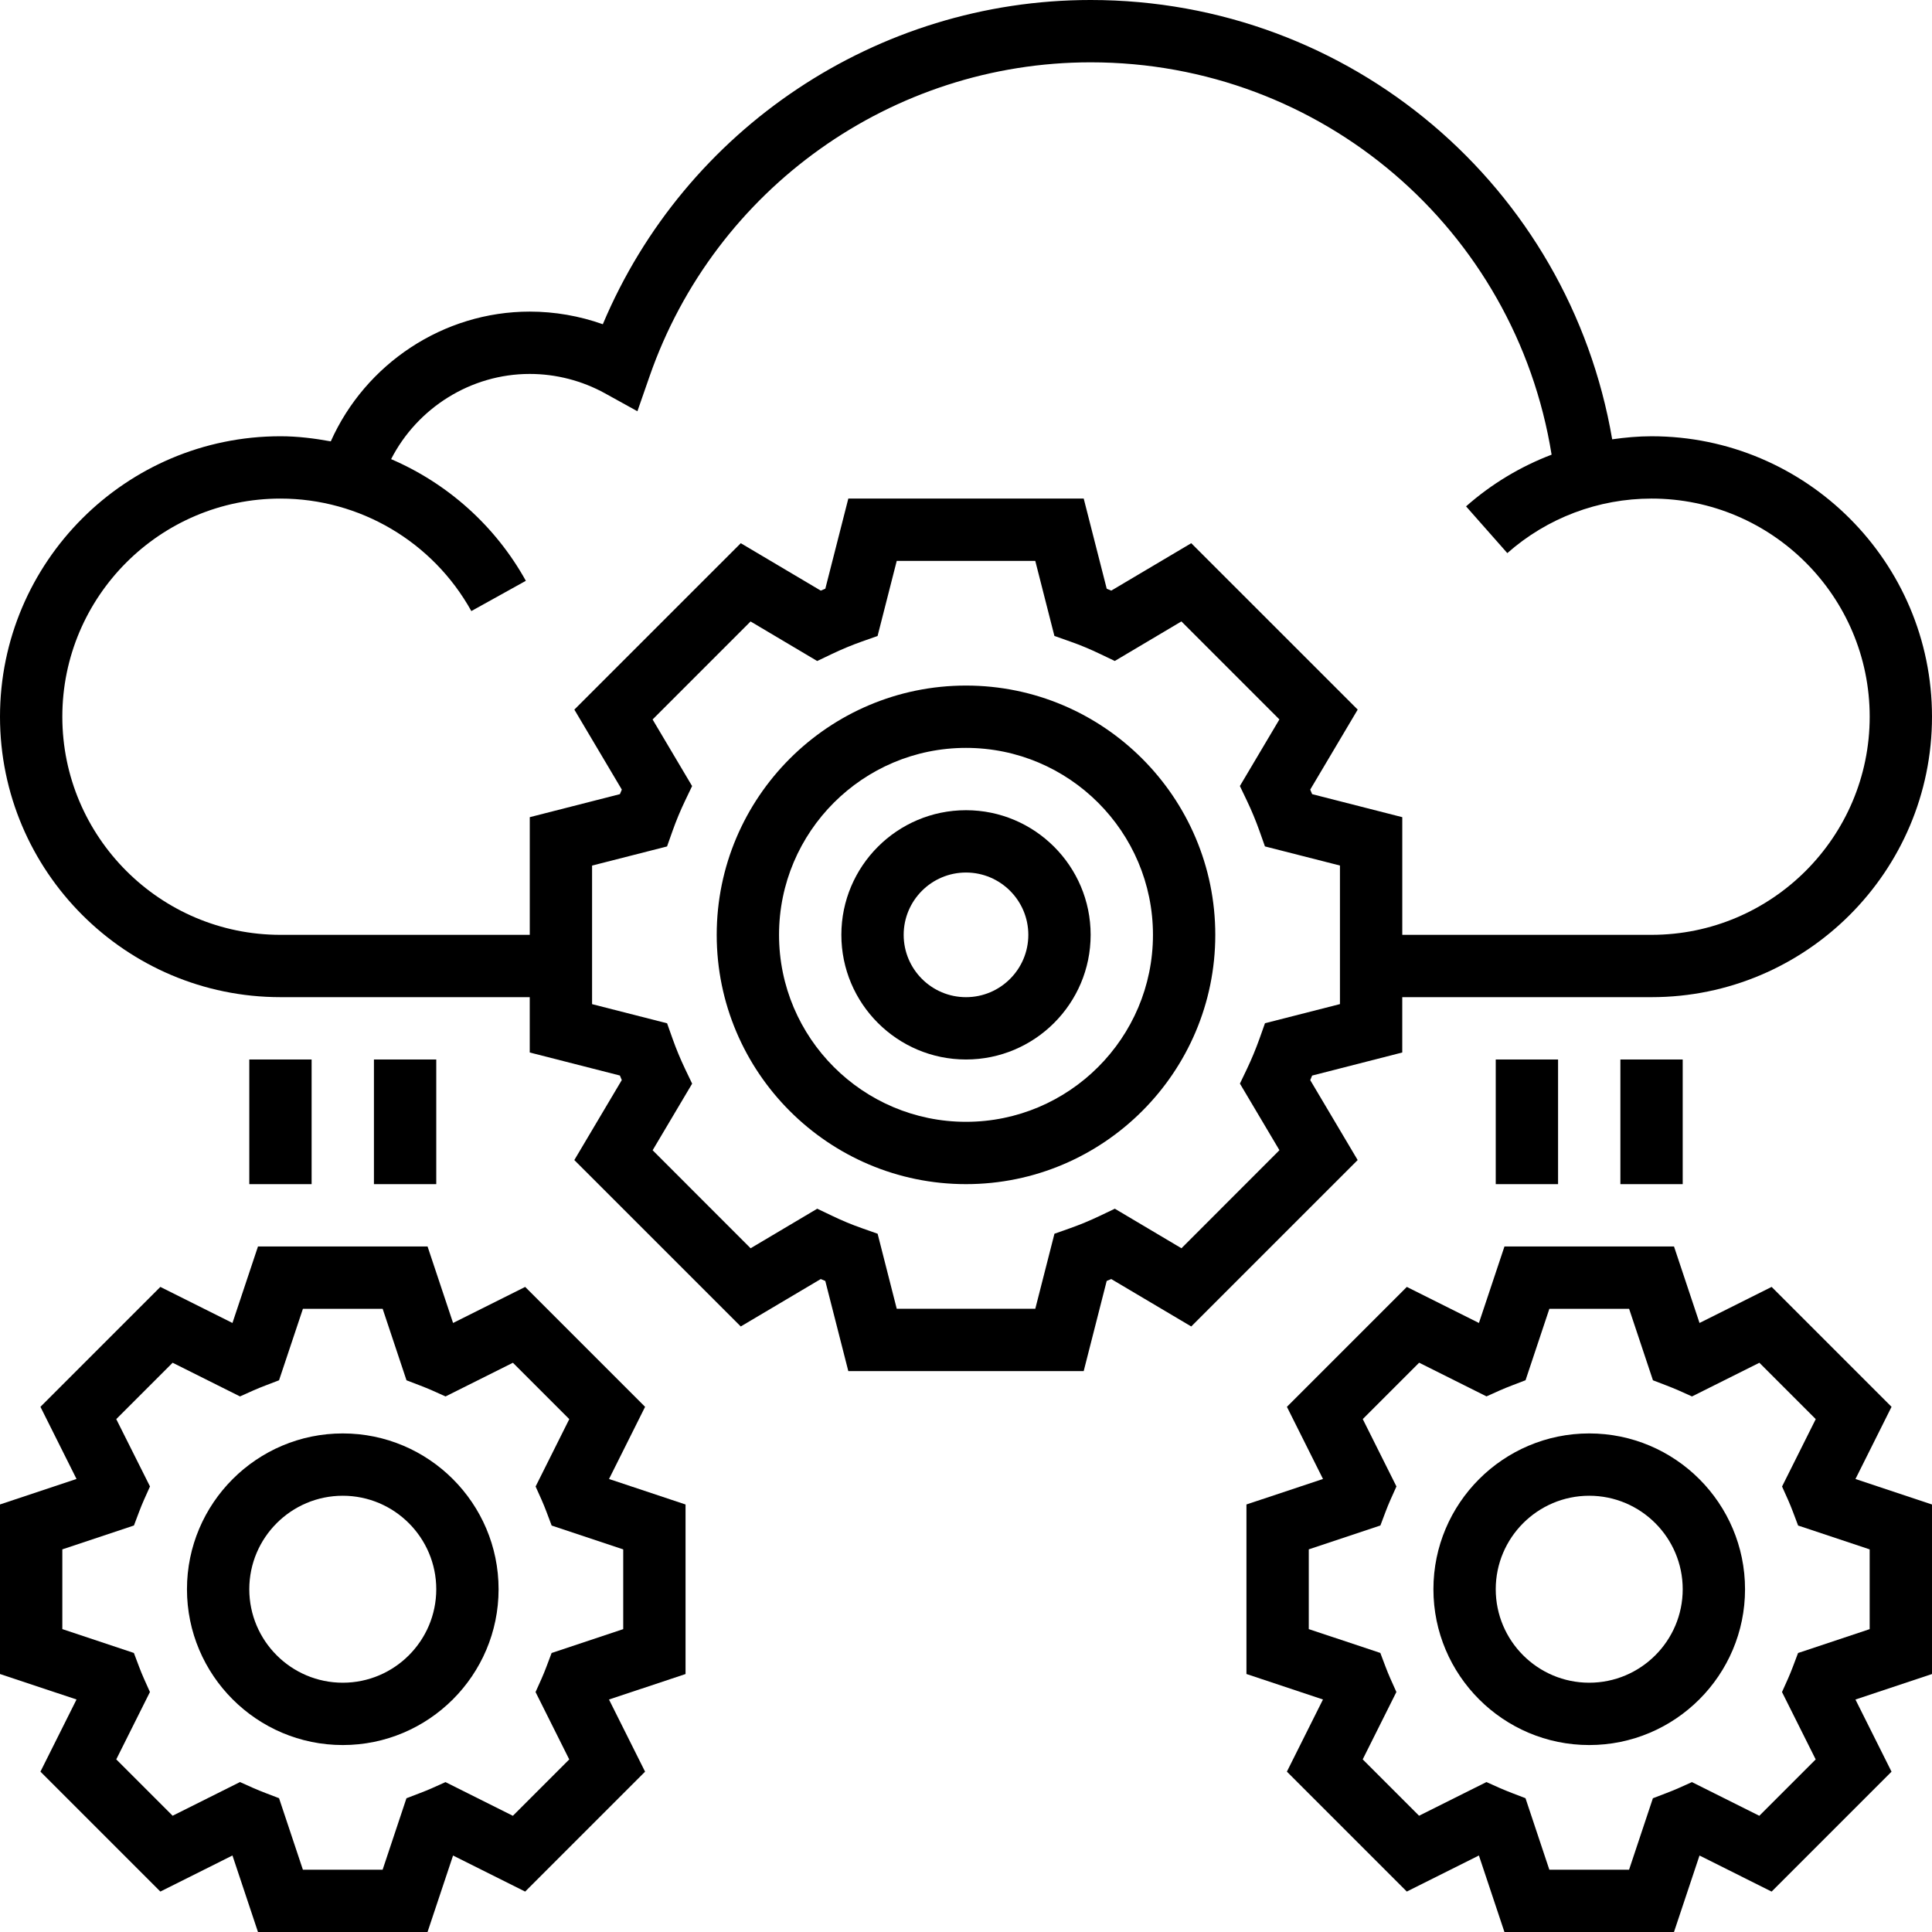
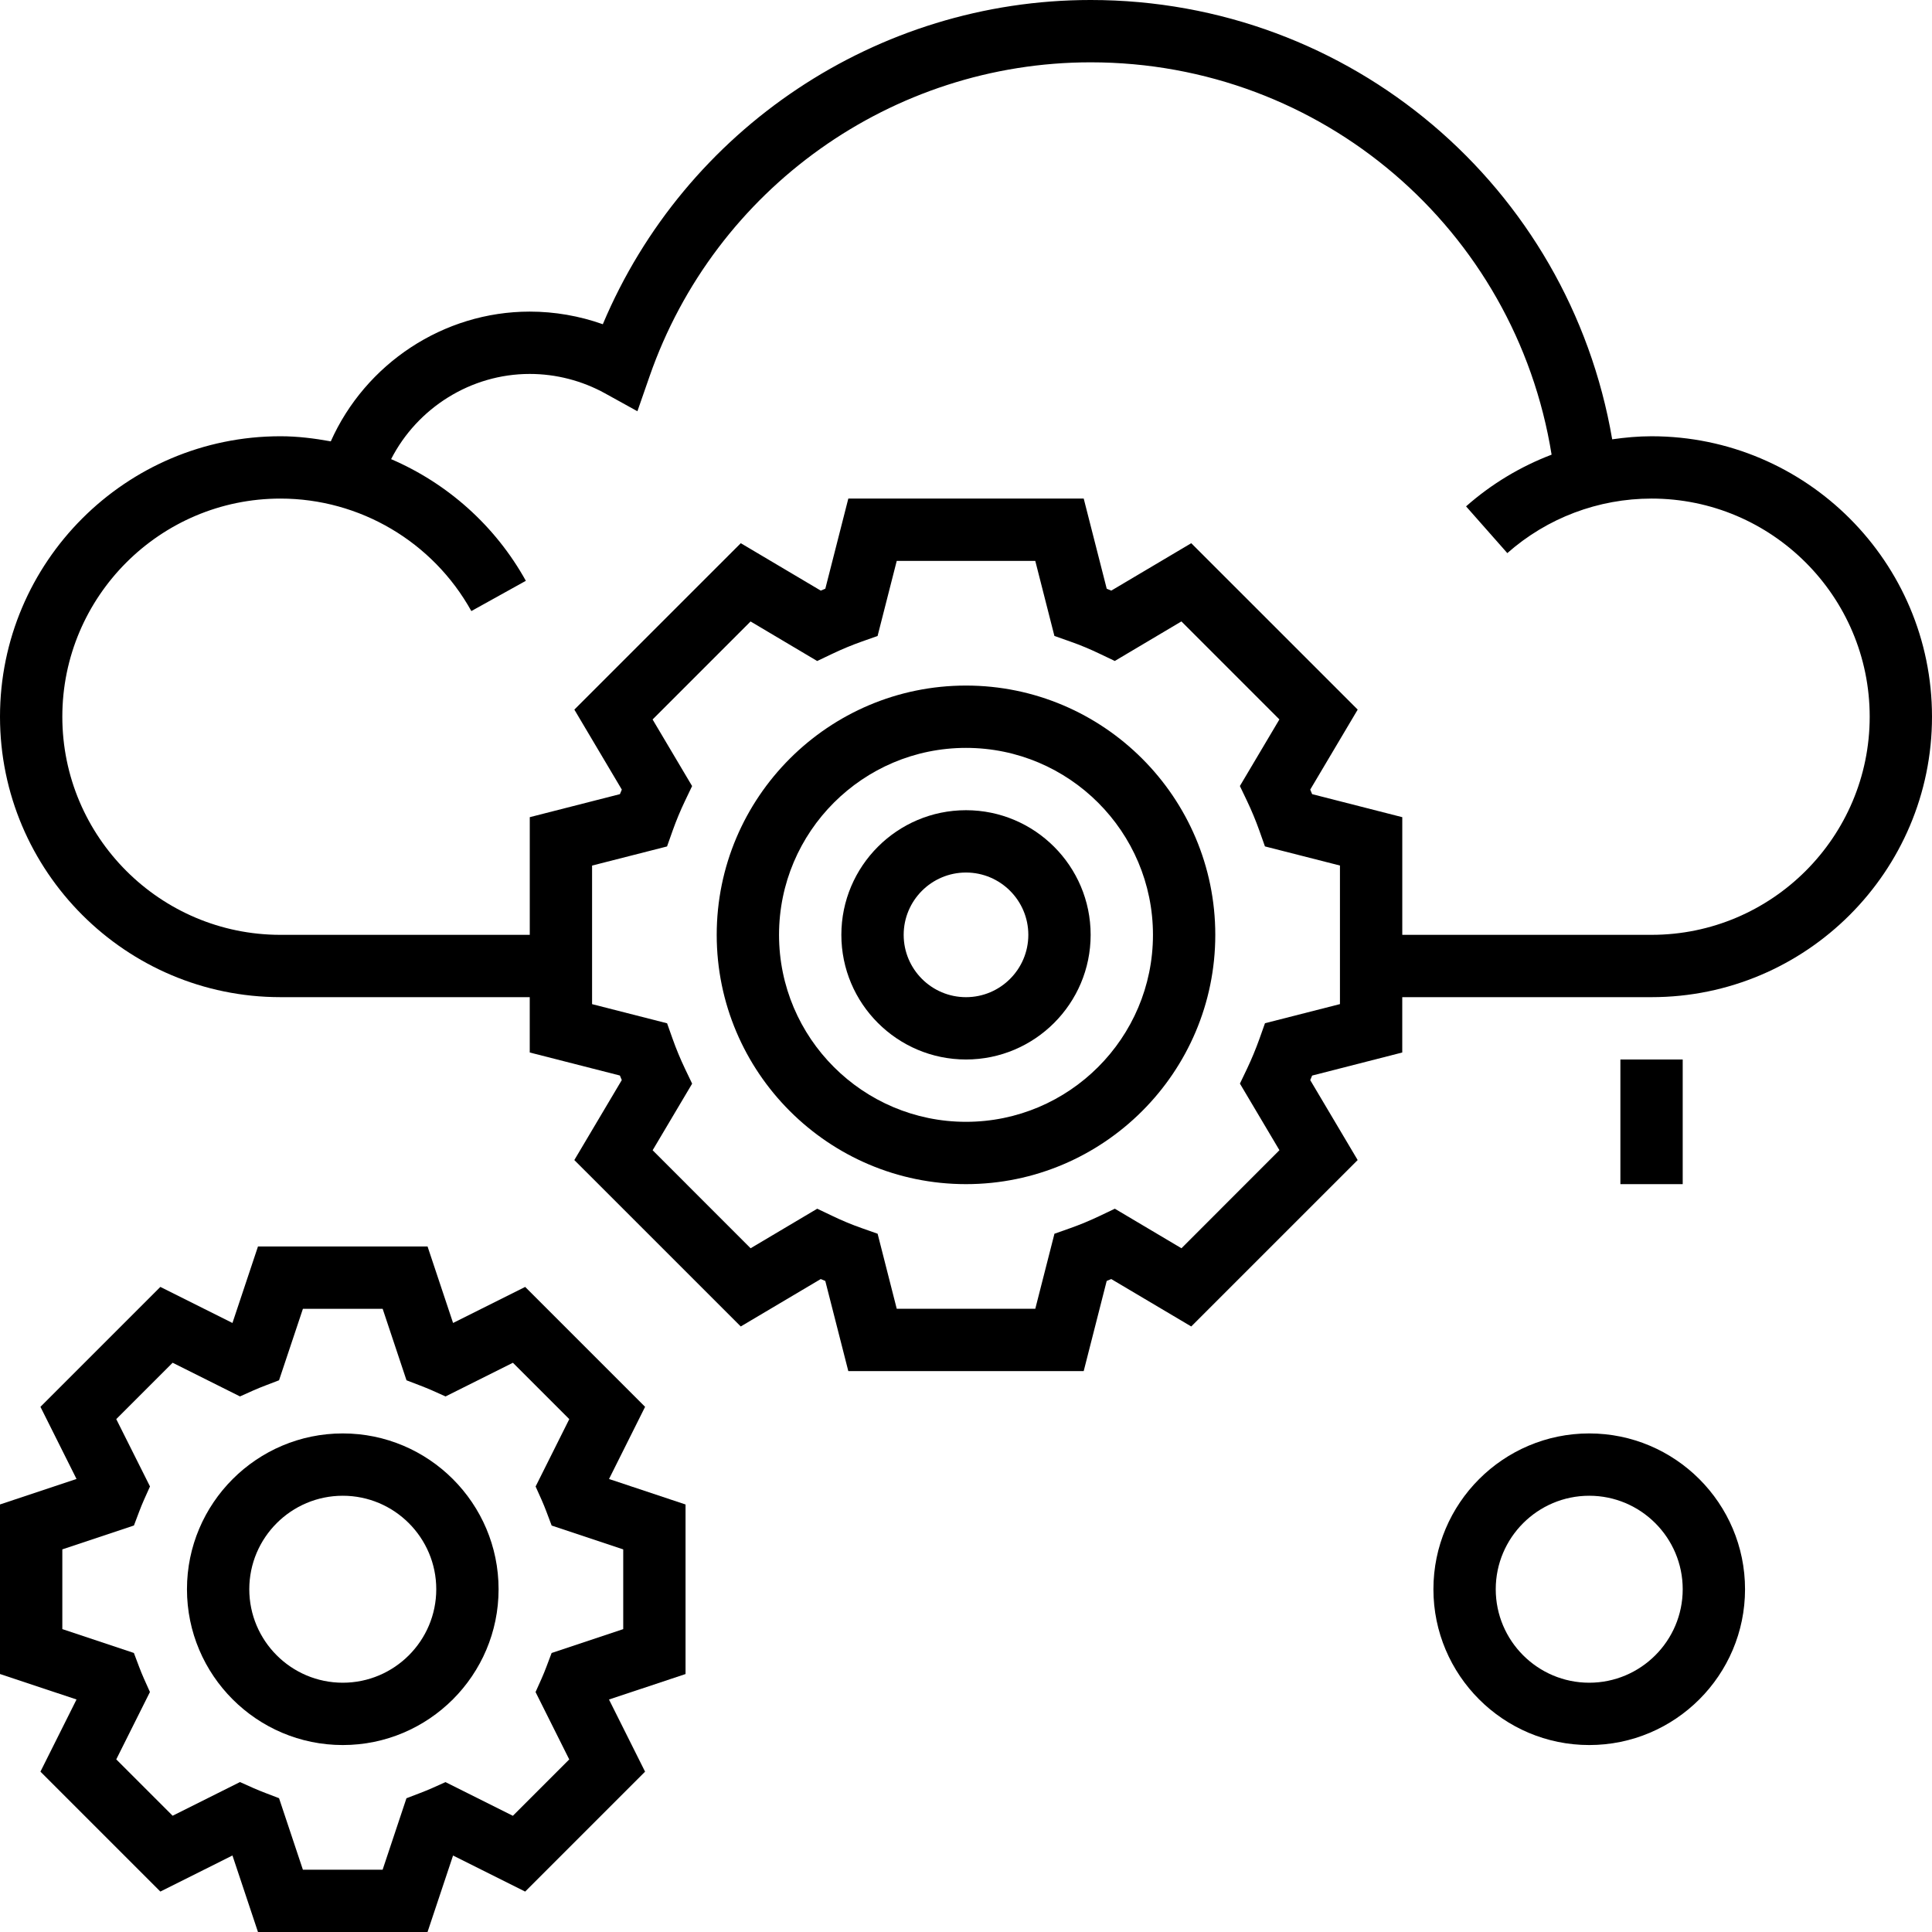
<svg xmlns="http://www.w3.org/2000/svg" xmlns:ns1="http://sodipodi.sourceforge.net/DTD/sodipodi-0.dtd" xmlns:ns2="http://www.inkscape.org/namespaces/inkscape" width="542.501pt" height="542.506pt" version="1.1" viewBox="0 0 542.501 542.506" id="svg99" ns1:docname="noun-setup-1962776.svg" ns2:export-filename="noun-setup-1962776.png" ns2:export-xdpi="96" ns2:export-ydpi="96">
  <ns1:namedview id="namedview101" pagecolor="#505050" bordercolor="#ffffff" borderopacity="1" ns2:showpageshadow="0" ns2:pageopacity="0" ns2:pagecheckerboard="1" ns2:deskcolor="#505050" ns2:document-units="pt" showgrid="false" />
  <defs id="defs41" />
  <g id="g97" transform="translate(-78.749,-8.746)">
    <path d="m 446.66,312.04 c 0.184,-0.43 0.359,-0.859 0.535,-1.277 l 25.305,-6.477 v -15.539 h 70 c 43.418,0 78.75,-35.324 78.75,-78.75 0,-43.426 -35.332,-78.75 -78.75,-78.75 -3.727,0 -7.41,0.34 -11.051,0.859 -12.152,-70.938 -73.438,-123.36 -146.45,-123.36 -60,0 -113.9,36.215 -136.98,91.043 -6.562,-2.328 -13.52,-3.543 -20.52,-3.543 -24.289,0 -46.156,14.672 -55.867,36.434 -4.629,-0.84 -9.328,-1.434 -14.133,-1.434 -43.418,0 -78.75,35.324 -78.75,78.75 0,43.426 35.332,78.75 78.75,78.75 h 70 v 15.539 l 25.312,6.465 c 0.176,0.43 0.352,0.859 0.535,1.277 l -13.328,22.461 46.734,46.727 22.461,-13.316 c 0.43,0.184 0.859,0.359 1.277,0.535 l 6.461,25.312 h 66.098 l 6.457,-25.312 c 0.43,-0.176 0.859,-0.352 1.277,-0.535 l 22.461,13.316 46.734,-46.727 z M 157.5,271.247 c -33.773,0 -61.25,-27.484 -61.25,-61.25 0,-33.766 27.477,-61.25 61.25,-61.25 22.25,0 42.797,12.109 53.602,31.586 l 15.305,-8.496 c -8.617,-15.523 -22.059,-27.387 -37.836,-34.168 7.367,-14.375 22.367,-23.922 38.93,-23.922 7.375,0 14.691,1.891 21.141,5.453 l 9.09,5.023 3.414,-9.809 c 18.34,-52.73 68.117,-88.168 123.86,-88.168 64.891,0 119.25,46.918 129.43,110.17 -8.742,3.332 -16.887,8.215 -24.02,14.516 l 11.586,13.125 c 11.176,-9.879 25.559,-15.312 40.504,-15.312 33.773,0 61.25,27.484 61.25,61.25 0,33.766 -27.477,61.25 -61.25,61.25 h -70 v -33.039 l -25.312,-6.465 c -0.176,-0.43 -0.352,-0.859 -0.535,-1.277 l 13.328,-22.461 -46.734,-46.727 -22.461,13.316 c -0.43,-0.184 -0.859,-0.359 -1.277,-0.535 l -6.461,-25.312 h -66.098 l -6.457,25.312 c -0.43,0.176 -0.859,0.352 -1.277,0.535 l -22.461,-13.316 -46.734,46.727 13.328,22.461 c -0.184,0.43 -0.359,0.859 -0.535,1.277 l -25.312,6.465 v 33.039 z m 253,88.008 -18.707,-11.105 -4.219,2.012 c -2.703,1.285 -5.477,2.449 -8.328,3.457 l -4.41,1.559 -5.379,21.07 h -38.902 l -5.371,-21.07 -4.41,-1.559 c -2.852,-0.996 -5.625,-2.16 -8.328,-3.457 l -4.219,-2.012 -18.707,11.105 -27.512,-27.52 11.094,-18.699 -2.012,-4.207 c -1.297,-2.723 -2.449,-5.504 -3.465,-8.355 l -1.559,-4.391 -21.062,-5.375 v -38.91 l 21.051,-5.371 1.559,-4.402 c 1.016,-2.852 2.172,-5.637 3.465,-8.348 l 2.012,-4.207 -11.094,-18.699 27.512,-27.52 18.707,11.105 4.219,-2.012 c 2.703,-1.285 5.477,-2.449 8.328,-3.457 l 4.41,-1.559 5.379,-21.082 h 38.902 l 5.371,21.07 4.41,1.559 c 2.852,0.996 5.625,2.16 8.328,3.457 l 4.219,2.012 18.707,-11.105 27.512,27.52 -11.094,18.699 2.012,4.207 c 1.297,2.723 2.449,5.496 3.465,8.348 l 1.559,4.402 21.062,5.371 v 38.91 l -21.051,5.371 -1.559,4.391 c -1.023,2.852 -2.18,5.644 -3.465,8.355 l -2.012,4.207 11.094,18.699 z" id="path43" />
    <path d="m 350,201.25 c -38.598,0 -70,31.402 -70,70 0,38.598 31.402,70 70,70 38.598,0 70,-31.402 70,-70 0,-38.598 -31.402,-70 -70,-70 z m 0,122.5 c -28.953,0 -52.5,-23.547 -52.5,-52.5 0,-28.953 23.547,-52.5 52.5,-52.5 28.953,0 52.5,23.547 52.5,52.5 0,28.953 -23.547,52.5 -52.5,52.5 z" id="path45" />
    <path d="m 350,236.25 c -19.301,0 -35,15.699 -35,35 0,19.301 15.699,35 35,35 19.301,0 35,-15.699 35,-35 0,-19.301 -15.699,-35 -35,-35 z m 0,52.5 c -9.652,0 -17.5,-7.848 -17.5,-17.5 0,-9.652 7.848,-17.5 17.5,-17.5 9.652,0 17.5,7.848 17.5,17.5 0,9.652 -7.848,17.5 -17.5,17.5 z" id="path47" />
    <path d="m 259.89,403.78 -33.672,-33.672 -20.246,10.125 -7.164,-21.48 h -47.617 l -7.168,21.48 -20.246,-10.125 -33.672,33.672 10.133,20.258 -21.488,7.156 v 47.609 l 21.488,7.156 -10.133,20.258 33.672,33.672 20.246,-10.125 7.168,21.488 h 47.609 l 7.168,-21.48 20.246,10.125 33.672,-33.672 -10.133,-20.258 21.496,-7.156 v -47.609 l -21.488,-7.156 z m -6.141,40.031 v 22.391 l -20.109,6.703 -1.469,3.894 c -0.422,1.109 -0.859,2.203 -1.34,3.281 l -1.699,3.789 9.457,18.918 -15.828,15.828 -18.918,-9.457 -3.789,1.699 c -1.094,0.488 -2.195,0.918 -3.316,1.355 l -3.859,1.48 -6.688,20.059 h -22.391 l -6.695,-20.074 -3.859,-1.48 c -1.121,-0.438 -2.231,-0.875 -3.316,-1.355 l -3.789,-1.699 -18.918,9.457 -15.828,-15.824 9.457,-18.918 -1.699,-3.789 c -0.48,-1.078 -0.918,-2.172 -1.34,-3.281 l -1.469,-3.894 -20.094,-6.699 v -22.391 l 20.109,-6.703 1.469,-3.894 c 0.422,-1.109 0.859,-2.203 1.34,-3.281 l 1.699,-3.789 -9.473,-18.906 15.828,-15.828 18.918,9.457 3.789,-1.699 c 1.094,-0.488 2.195,-0.918 3.316,-1.355 l 3.859,-1.48 6.703,-20.07 h 22.391 l 6.695,20.074 3.859,1.48 c 1.121,0.438 2.231,0.875 3.316,1.355 l 3.789,1.699 18.918,-9.457 15.828,15.828 -9.457,18.918 1.699,3.789 c 0.48,1.078 0.918,2.172 1.34,3.281 l 1.469,3.894 z" id="path49" />
    <path d="m 175,411.25 c -24.125,0 -43.75,19.625 -43.75,43.75 0,24.125 19.625,43.75 43.75,43.75 24.125,0 43.75,-19.625 43.75,-43.75 0,-24.125 -19.625,-43.75 -43.75,-43.75 z m 0,70 c -14.473,0 -26.25,-11.777 -26.25,-26.25 0,-14.473 11.777,-26.25 26.25,-26.25 14.473,0 26.25,11.777 26.25,26.25 0,14.473 -11.777,26.25 -26.25,26.25 z" id="path51" />
-     <path d="m 609.89,403.78 -33.672,-33.672 -20.246,10.125 -7.164,-21.48 h -47.609 l -7.168,21.48 -20.246,-10.125 -33.672,33.672 10.133,20.258 -21.496,7.156 v 47.609 l 21.488,7.156 -10.133,20.258 33.672,33.672 20.246,-10.125 7.168,21.488 h 47.609 l 7.168,-21.48 20.246,10.125 33.672,-33.672 -10.133,-20.258 21.496,-7.156 v -47.609 l -21.488,-7.156 z m -6.141,40.031 v 22.391 l -20.109,6.703 -1.469,3.894 c -0.422,1.109 -0.859,2.203 -1.34,3.281 l -1.699,3.789 9.457,18.918 -15.828,15.828 -18.918,-9.457 -3.789,1.699 c -1.094,0.488 -2.195,0.918 -3.316,1.355 l -3.859,1.48 -6.688,20.059 h -22.391 l -6.695,-20.074 -3.859,-1.48 c -1.121,-0.438 -2.231,-0.875 -3.316,-1.355 l -3.789,-1.699 -18.918,9.457 -15.828,-15.828 9.457,-18.918 -1.699,-3.789 c -0.48,-1.078 -0.918,-2.172 -1.34,-3.281 l -1.469,-3.894 -20.094,-6.695 v -22.391 l 20.109,-6.703 1.469,-3.894 c 0.422,-1.109 0.859,-2.203 1.34,-3.281 l 1.699,-3.789 -9.457,-18.918 15.828,-15.828 18.918,9.457 3.789,-1.699 c 1.094,-0.488 2.195,-0.918 3.316,-1.355 l 3.859,-1.48 6.688,-20.059 h 22.391 l 6.695,20.074 3.859,1.48 c 1.121,0.438 2.231,0.875 3.316,1.355 l 3.789,1.699 18.918,-9.457 15.828,15.828 -9.457,18.918 1.699,3.789 c 0.48,1.078 0.918,2.172 1.34,3.281 l 1.469,3.894 z" id="path53" />
    <path d="m 525,411.25 c -24.125,0 -43.75,19.625 -43.75,43.75 0,24.125 19.625,43.75 43.75,43.75 24.125,0 43.75,-19.625 43.75,-43.75 0,-24.125 -19.625,-43.75 -43.75,-43.75 z m 0,70 c -14.473,0 -26.25,-11.777 -26.25,-26.25 0,-14.473 11.777,-26.25 26.25,-26.25 14.473,0 26.25,11.777 26.25,26.25 0,14.473 -11.777,26.25 -26.25,26.25 z" id="path55" />
-     <path d="m 498.75,306.25 h 17.5 v 35 h -17.5 z" id="path57" />
    <path d="m 533.75,306.25 h 17.5 v 35 h -17.5 z" id="path59" />
-     <path d="m 148.75,306.25 h 17.5 v 35 h -17.5 z" id="path61" />
-     <path d="m 183.75,306.25 h 17.5 v 35 h -17.5 z" id="path63" />
  </g>
</svg>